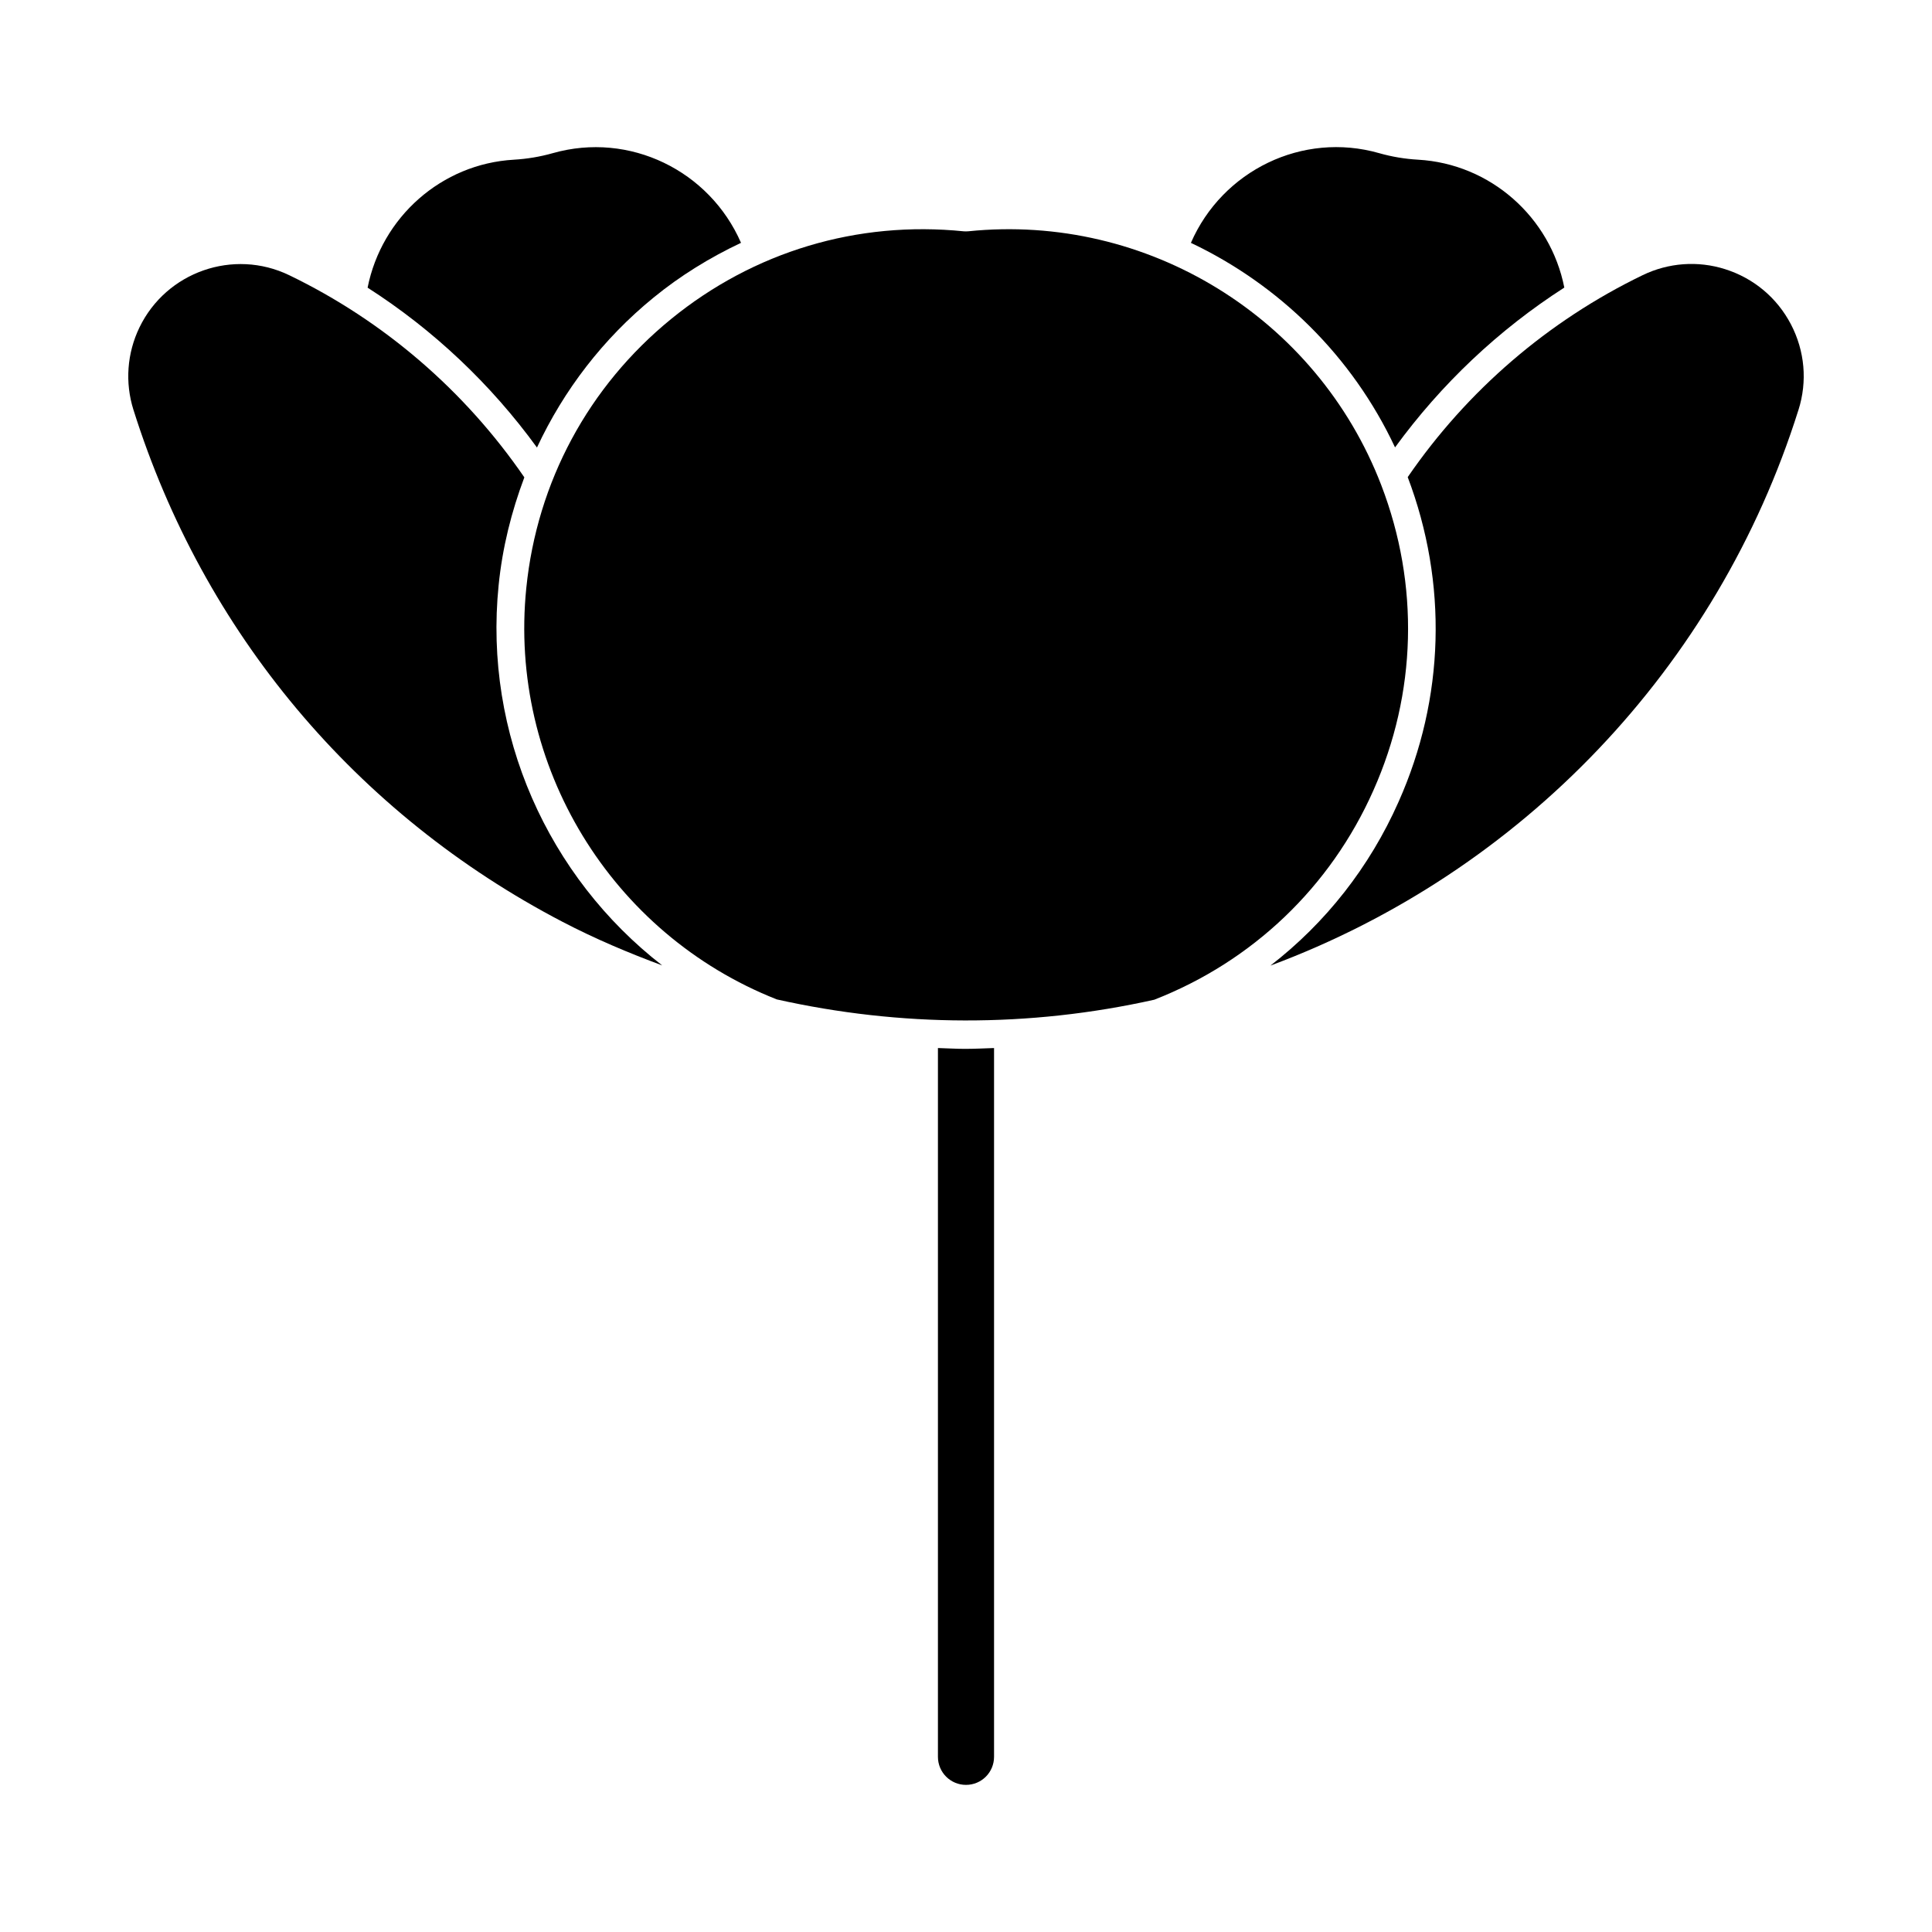
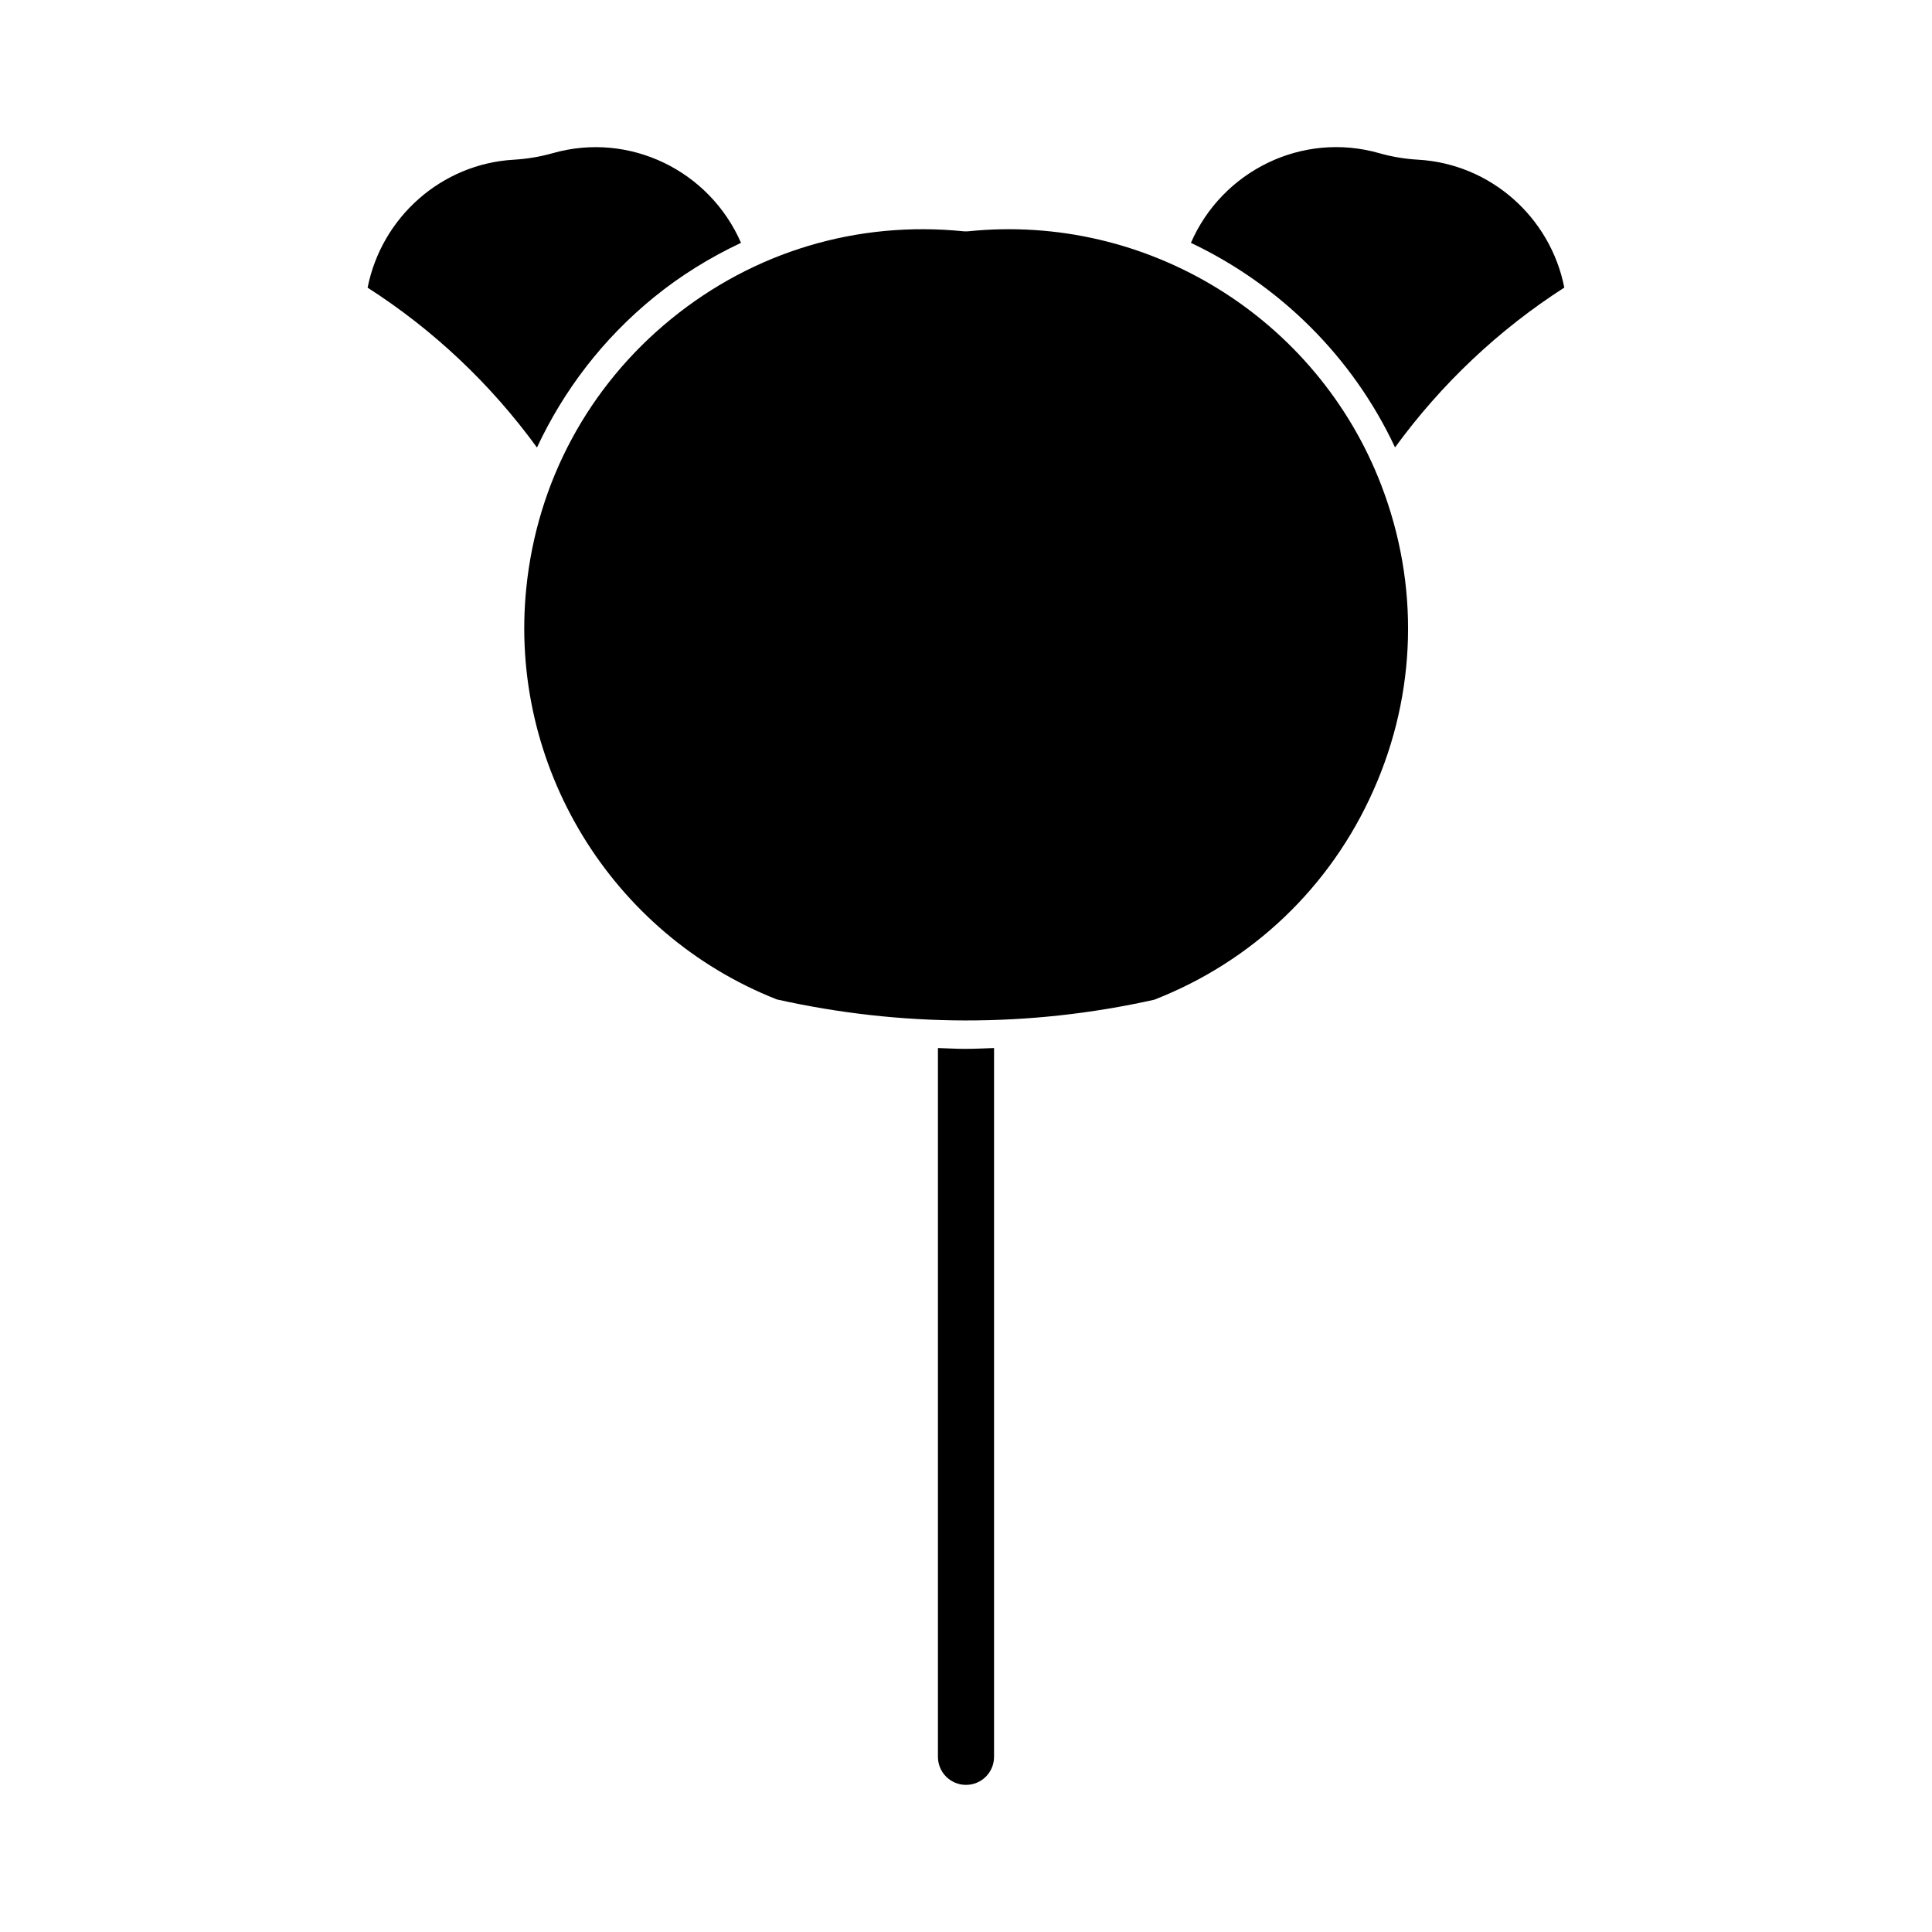
<svg xmlns="http://www.w3.org/2000/svg" fill="#000000" width="800px" height="800px" version="1.1" viewBox="144 144 512 512">
  <g>
    <path d="m399.73 421.96c-2.394 0-4.777-0.156-7.168-0.219v187.83c0 4.125 3.328 7.441 7.43 7.441 4.125 0 7.441-3.316 7.441-7.441v-187.83c-2.562 0.086-5.133 0.219-7.703 0.219z" />
    <path d="m509.5 184.59c3.359 0.957 6.824 1.531 10.309 1.73 19.164 1.09 35.059 15.219 38.75 33.891-17.414 11.18-32.621 25.566-44.859 42.352-11.379-24.277-30.797-43.148-54.098-54.203 8.324-19.133 29.559-29.586 49.898-23.77z" />
    <path d="m280.18 186.32c3.484-0.199 6.949-0.777 10.309-1.73 20.352-5.785 41.555 4.641 49.887 23.762-8.176 3.863-15.996 8.637-23.195 14.527-13.383 10.914-23.773 24.508-30.879 39.719-12.227-16.816-27.445-31.195-44.883-42.363 3.715-18.684 19.586-32.824 38.762-33.914z" />
-     <path d="m179.37 252.63c-2.277-7.242-1.719-15.008 1.586-21.852 7.137-14.758 24.938-20.973 39.695-13.844 25.086 12.113 46.559 30.637 62.305 53.57-3.422 9.102-5.816 18.621-6.812 28.582-4.008 39.445 13.129 77.305 43.348 100.76-8.953-3.328-17.801-7.055-26.406-11.547-54.777-28.559-95.156-76.727-113.71-135.67z" />
    <path d="m349.85 408.85c-43.883-17.32-71.164-61.988-66.375-109.02 2.844-28.117 16.48-53.426 38.363-71.277 21.895-17.855 49.332-26.125 77.586-23.25 0.219 0.02 0.988 0.031 1.207-0.012 47.398-4.848 92.355 22.871 109.42 67.281 10.141 26.398 9.406 55.125-2.098 80.914-11.379 25.602-32.004 45.27-58.055 55.449-33.305 7.441-67.27 7.242-100.05-0.082z" />
-     <path d="m620.61 252.63c-21.453 68.203-73.305 122.47-139.93 147.26 14.602-11.293 26.273-26.062 33.965-43.422 12.219-27.414 13.059-57.949 2.414-86.027 15.742-22.934 37.207-41.406 62.262-53.52 6.824-3.305 14.633-3.883 21.852-1.586 7.594 2.398 13.773 7.594 17.449 14.625 3.672 7.055 4.387 15.117 1.992 22.672z" />
  </g>
</svg>